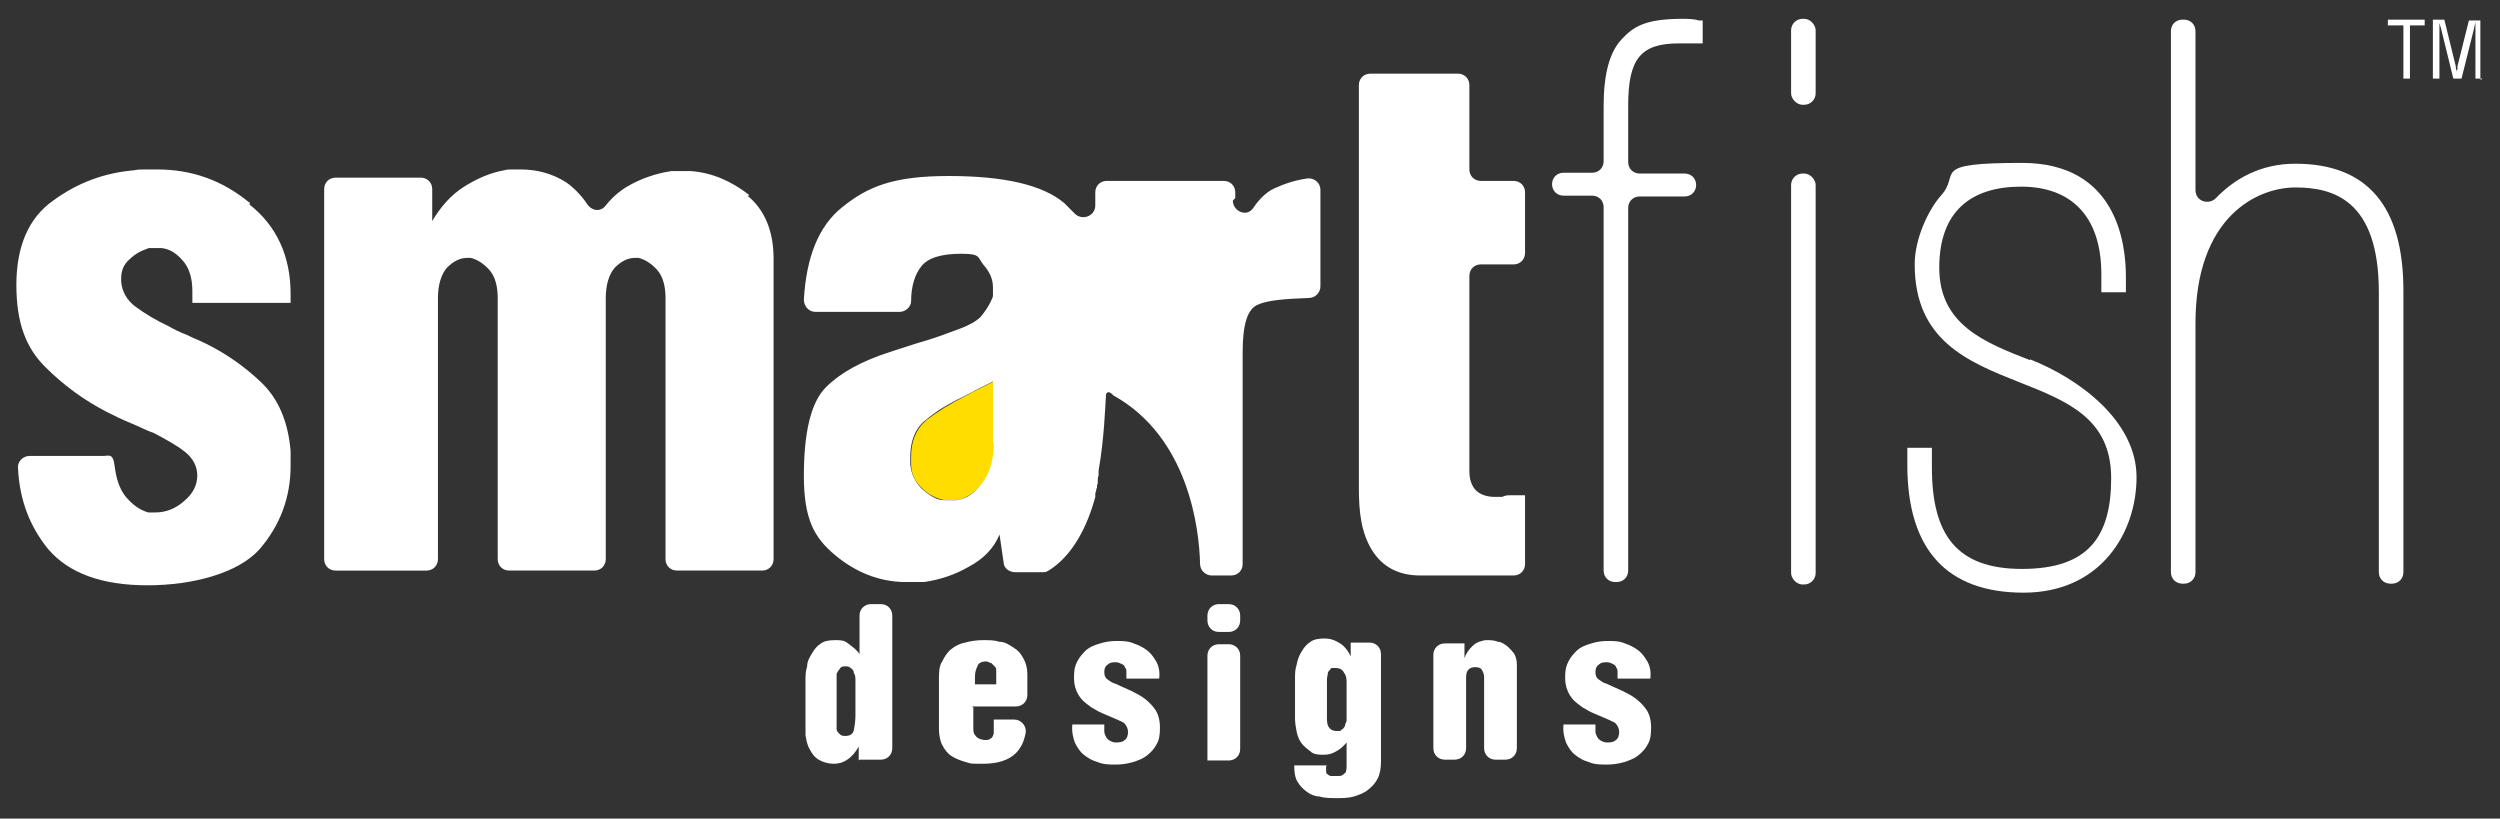
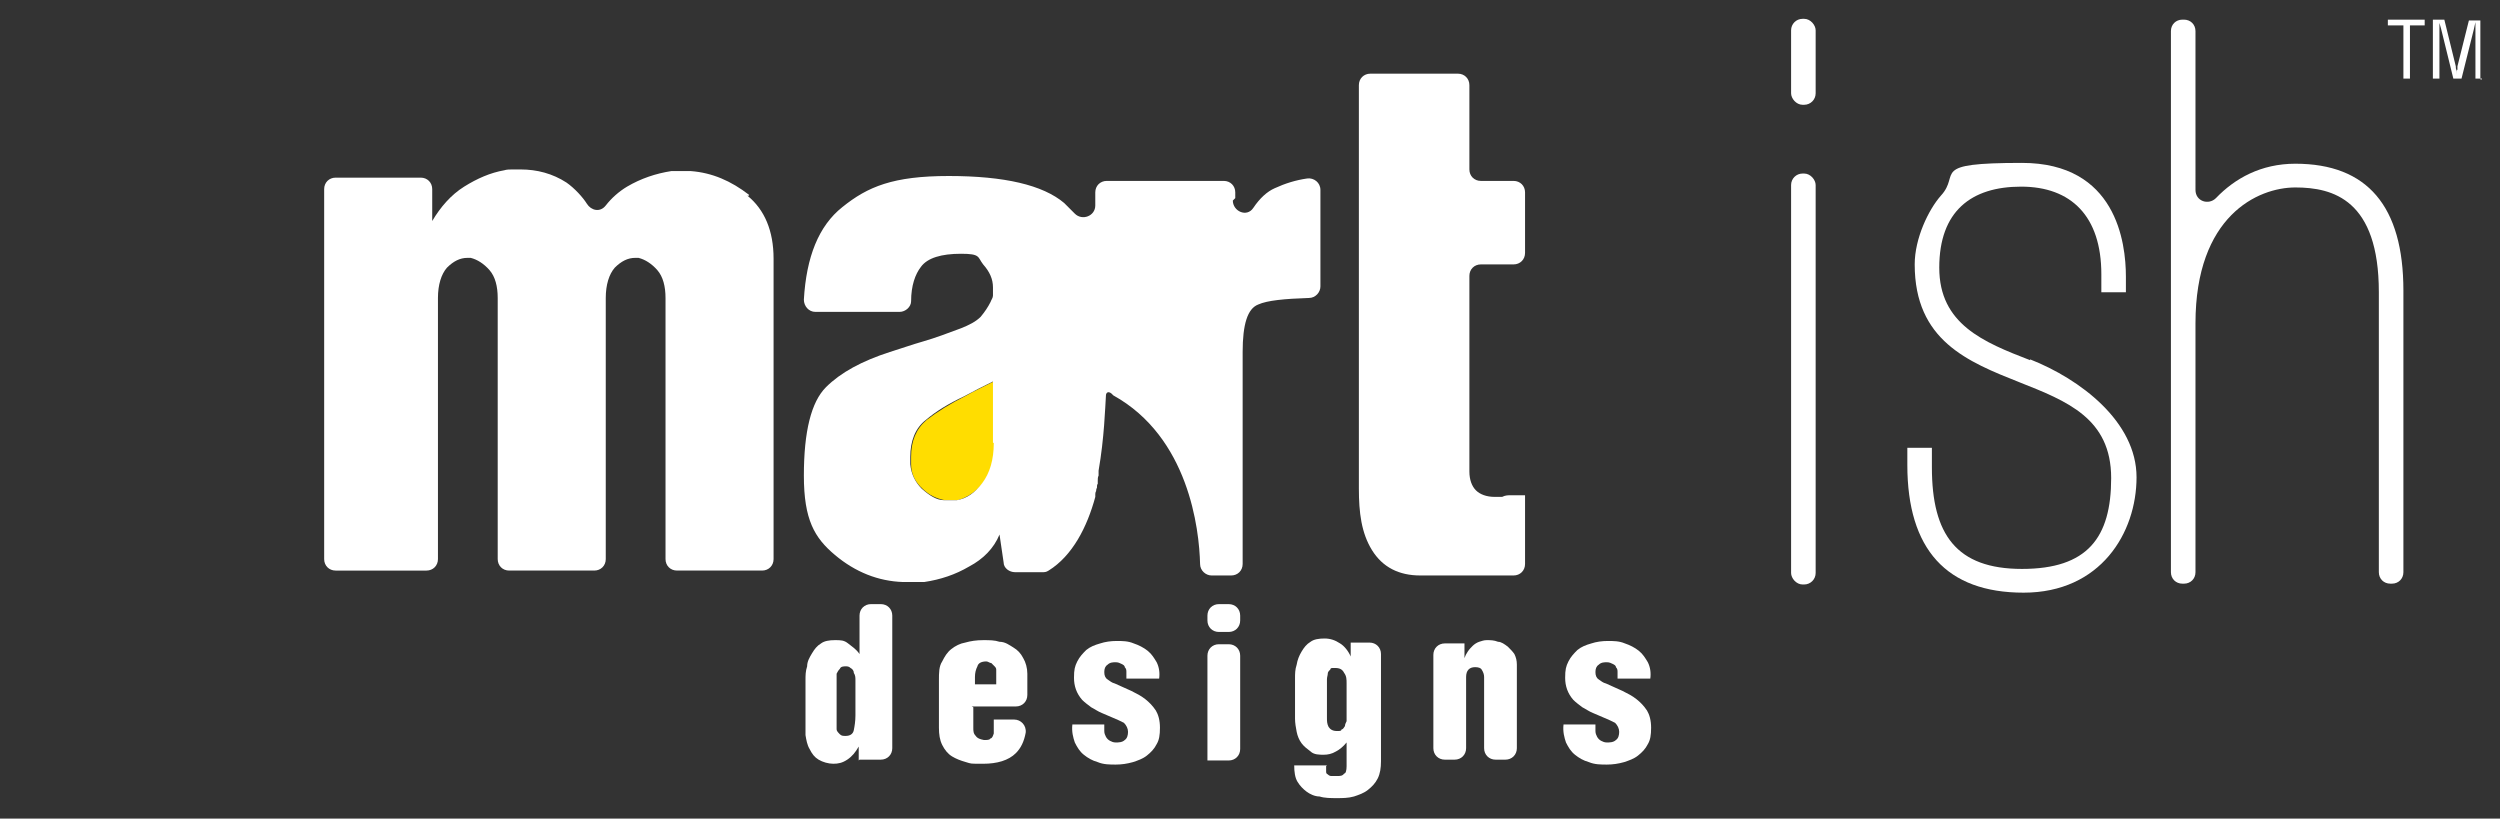
<svg xmlns="http://www.w3.org/2000/svg" id="Layer_1" viewBox="0 0 305.4 100">
  <rect x="0" y="0" width="305.4" height="100" fill="#333333" stroke="none" />
  <defs>
    <style>      .st0 {        fill: #fd0;      }      .st0, .st1 {        fill-rule: evenodd;      }      .st2, .st1 {        fill: #fff;      }    </style>
  </defs>
  <g id="Layer_11" data-name="Layer_1">
    <g>
      <g>
        <path class="st0" d="M121.4,54.1v-7.5l-1.8.9c-.6.3-1.2.6-1.7.9-1.8.9-3.4,1.9-4.7,2.9-1.3,1.1-1.9,2.6-1.9,4.5v.9c0,1.2.5,2.2,1.4,3,.8.8,1.7,1.2,2.7,1.4h1.6c1.1-.3,2.2-1,3.1-2.1.9-1.2,1.4-2.8,1.4-4.9h-.1Z" />
-         <path class="st1" d="M205.5,2.3c-4.6,0-6,1-7.4,2.5-1.5,1.6-2.2,4.3-2.2,8.2v6.7c0,.8-.6,1.4-1.4,1.4h-3.5c-.8,0-1.4.6-1.4,1.4h0c0,.8.6,1.4,1.4,1.4h3.5c.8,0,1.4.6,1.4,1.4v44.4c0,.8.6,1.4,1.4,1.4h.2c.8,0,1.4-.6,1.4-1.4V25.4c0-.8.6-1.4,1.4-1.4h5.5c.8,0,1.4-.6,1.4-1.4h0c0-.8-.6-1.4-1.4-1.4h-5.5c-.8,0-1.4-.6-1.4-1.4v-6.9c0-5.7,1.5-7.6,6.2-7.6s1.6,0,2.3,0h.6v-2.8h-.5c-.6-.2-1.4-.2-2-.2Z" />
        <rect class="st2" x="218.8" y="21.2" width="3" height="50.2" rx="1.4" ry="1.4" />
        <rect class="st2" x="218.8" y="2.3" width="3" height="10.5" rx="1.4" ry="1.4" />
        <path class="st1" d="M248,44c-5.7-2.2-11.1-4.4-11.1-11.3s3.9-9.9,10-9.9,9.8,3.6,9.8,10.7v2.2h3v-1.9c0-4.2-1.2-13.9-12.7-13.9s-7.4,1.3-9.9,4c-1.5,1.7-3.2,5.2-3.2,8.4,0,9.3,6.5,11.9,12.8,14.4,5.8,2.3,11.2,4.4,11.2,11.7s-2.9,11.1-10.9,11.1-11-4.2-11-12.4v-2.4h-3v2.1c0,10.3,4.8,15.6,14.2,15.6s13.8-7.3,13.8-14.1-6.9-12-13-14.4h0Z" />
        <path class="st1" d="M280.4,20c-4.2,0-7.4,1.8-9.7,4.2-.9.9-2.5.4-2.5-1V3.8c0-.8-.6-1.4-1.4-1.4h-.2c-.8,0-1.4.6-1.4,1.4v66.1c0,.8.6,1.4,1.4,1.4h.2c.8,0,1.4-.6,1.4-1.4v-30.4c0-13.1,7.6-16.6,12.2-16.6s10.2,1.5,10.2,12.8v34.2c0,.8.6,1.4,1.4,1.4h.2c.8,0,1.4-.6,1.4-1.4v-34.4c0-10.3-4.4-15.5-13.2-15.5Z" />
-         <path class="st1" d="M30.4,24.7c-3.3-2.7-7-4-11.2-4s-.9,0-1.4,0-1,0-1.4.1c-3.6.3-6.9,1.5-9.9,3.7-3,2.1-4.5,5.6-4.5,10.3s1.2,7.7,3.5,10c2.3,2.3,4.8,4.1,7.5,5.5,1,.5,2,1,3,1.4s1.9.9,2.8,1.2c1.5.8,2.8,1.5,3.8,2.3s1.5,1.8,1.5,2.9-.5,2.2-1.6,3.1c-1,.9-2.2,1.4-3.5,1.4s-.3,0-.4,0h-.5c-1-.3-1.9-.9-2.8-2-.7-.9-1.1-2.1-1.3-3.7s-.7-1.2-1.4-1.2H3.6c-.8,0-1.5.7-1.4,1.5.2,4,1.5,7.2,3.7,9.9,2.5,2.9,6.5,4.4,12.1,4.4s11.1-1.5,13.7-4.4c2.5-2.9,3.8-6.3,3.8-10.2v-1.8c-.3-3.6-1.5-6.4-3.6-8.4s-4.3-3.5-6.7-4.7c-.8-.4-1.6-.7-2.4-1.1-.8-.3-1.6-.7-2.3-1.1-1.5-.7-2.8-1.5-3.9-2.3s-1.7-1.9-1.8-3.1v-.4c0-.9.3-1.7,1-2.3.7-.7,1.5-1.1,2.4-1.4h1.5c1,.1,1.8.6,2.6,1.5.8.9,1.2,2.1,1.2,3.8v1.4h12v-1.1c0-4.6-1.7-8.3-5-10.9v-.3Z" />
        <path class="st1" d="M91.5,23.8c-2.2-1.7-4.5-2.7-7.1-2.9h-2.4c-1.9.3-3.7.9-5.4,1.9-1,.6-1.9,1.4-2.6,2.3s-1.8.6-2.3-.2-1.5-1.9-2.5-2.6c-1.7-1.1-3.6-1.6-5.6-1.6s-.7,0-1,0-.7,0-1,.1c-1.7.3-3.3,1-4.9,2-1.6,1-2.9,2.5-3.9,4.2v-3.9c0-.8-.6-1.4-1.4-1.4h-10.4c-.8,0-1.4.6-1.4,1.4v45.2c0,.8.6,1.4,1.4,1.4h11.1c.8,0,1.4-.6,1.4-1.4v-31.9c0-1.6.4-2.9,1.1-3.7.8-.8,1.6-1.2,2.5-1.2h.4c.8.2,1.6.7,2.3,1.5s1,2,1,3.4v31.9c0,.8.6,1.4,1.4,1.4h10.4c.8,0,1.4-.6,1.4-1.4v-31.9c0-1.6.4-2.9,1.1-3.7.8-.8,1.6-1.2,2.5-1.2h.4c.8.2,1.6.7,2.3,1.5.7.8,1,2,1,3.4v31.9c0,.8.6,1.4,1.4,1.4h10.4c.8,0,1.4-.6,1.4-1.4V31.6c0-3.4-1.1-6-3.2-7.7h.2Z" />
        <path class="st1" d="M186.3,30.8v-7.3c0-.8-.6-1.4-1.4-1.4h-4c-.8,0-1.4-.6-1.4-1.4v-10.3c0-.8-.6-1.4-1.4-1.4h-10.7c-.8,0-1.4.6-1.4,1.4v49.3c0,2.9.3,5.4,1.6,7.5s3.3,3.1,5.9,3.1h11.4c.8,0,1.4-.6,1.4-1.4v-8.4h-1.7c-.4,0-.7,0-1.1.2h-.9c-1,0-1.8-.3-2.3-.8s-.8-1.3-.8-2.3v-23.9c0-.8.6-1.4,1.4-1.4h4c.8,0,1.4-.6,1.4-1.4h0Z" />
        <path class="st1" d="M121.4,54.1c0,2.1-.5,3.7-1.4,4.9s-1.9,1.9-3.1,2.1h-1.6c-.9,0-1.8-.6-2.7-1.4-.8-.8-1.3-1.8-1.4-3v-.9c0-1.9.6-3.5,1.9-4.5,1.3-1.1,2.8-2,4.7-2.9.6-.3,1.1-.6,1.7-.9l1.8-.9v7.5h.1ZM150.9,24.1v-.6c0-.8-.6-1.4-1.4-1.4h-14.3c-.8,0-1.4.6-1.4,1.4v1.6c0,1.3-1.6,1.9-2.5,1-.4-.4-.8-.8-1.3-1.3-2.6-2.2-7.3-3.3-14.1-3.3s-9.9,1.3-13,3.8c-2.9,2.3-4.4,6.1-4.7,11.3,0,.8.6,1.5,1.4,1.5h10.3c.7,0,1.4-.6,1.4-1.3,0-1.9.5-3.3,1.2-4.2.8-1.1,2.5-1.6,4.9-1.6s2,.4,2.7,1.3c.8.9,1.2,1.8,1.2,2.8h0v1c0,.3-.2.5-.3.8-.3.6-.7,1.2-1.2,1.8-.6.6-1.4,1-2.4,1.4-1.6.6-3.2,1.2-4.6,1.6-1.4.4-2.8.9-4.1,1.3-3.4,1.1-6,2.5-7.8,4.3s-2.7,5.4-2.7,10.8,1.3,7.6,3.8,9.7,5.3,3.2,8.3,3.3h2.6c2-.3,3.8-.9,5.5-1.9,1.7-.9,3-2.2,3.7-3.9l.5,3.4c0,.7.7,1.2,1.4,1.2h3.3c.3,0,.5,0,.8-.2,2.9-1.8,4.7-5.3,5.7-9h0v-.3c0,0,0-.3.1-.4,0,0,0-.3.1-.4,0-.2,0-.4.1-.5v-.4c0-.2,0-.4.1-.6v-.6h0c.7-4,.8-7.7.9-9.2,0-.3.3-.7.9,0,9.2,5.1,10.5,16.3,10.6,20.6,0,.8.7,1.4,1.4,1.4h2.4c.8,0,1.4-.6,1.4-1.4v-25.9c0-3.4.6-5.3,1.9-5.8,1.1-.5,3.2-.7,6.2-.8.8,0,1.4-.7,1.4-1.4v-11.8c0-.9-.8-1.5-1.6-1.4-1.4.2-2.7.6-4,1.2-.9.4-1.8,1.2-2.6,2.4s-2.5.4-2.5-.9l.3-.3Z" />
        <path class="st1" d="M102.2,87.7v.7c0,.3,0,.5,0,.7,0,.2.2.4.4.6.2.2.4.2.7.2.5,0,.9-.2,1-.7s.2-1.1.2-1.8v-4.3c0-.3,0-.6-.2-.9,0-.3-.2-.5-.4-.6-.2-.2-.4-.2-.6-.2s-.6,0-.7.3c-.2.2-.3.4-.4.6,0,.3,0,.5,0,.8v4.5h0ZM104.9,92.9v-1.7h0c-.4.7-.8,1.2-1.4,1.6s-1.1.5-1.7.5-1.3-.2-1.8-.5-.8-.7-1.1-1.3c-.3-.5-.4-1.1-.5-1.7,0-.6,0-1.2,0-1.8v-4.9c0-.6,0-1.1.2-1.7,0-.6.3-1.1.6-1.6.3-.5.6-.9,1.1-1.2.4-.3,1-.4,1.7-.4s1.1,0,1.6.4,1,.7,1.4,1.3h0v-4.7c0-.8.6-1.4,1.4-1.4h1.2c.8,0,1.4.6,1.4,1.4v16.2c0,.8-.6,1.4-1.4,1.4h-2.6Z" />
        <path class="st1" d="M121.7,83.7v-1.8c0-.2,0-.3-.2-.5s-.3-.3-.4-.4c-.2,0-.4-.2-.6-.2-.6,0-1,.2-1.1.6-.2.4-.3.8-.3,1.3v.9h2.8-.2ZM118.9,86.4v2.5c0,.4,0,.7.3,1,.2.3.5.4,1,.5.4,0,.7,0,.8-.2.2,0,.3-.3.4-.6,0-.2,0-.5,0-.8v-.9h2.5c.8,0,1.5.7,1.4,1.6-.2,1.1-.6,1.9-1.2,2.5-.9.9-2.3,1.3-4,1.3s-1.4,0-2.1-.2-1.2-.4-1.7-.7c-.5-.3-.9-.8-1.2-1.4-.3-.6-.4-1.3-.4-2.1v-5.8c0-.9,0-1.7.4-2.3.3-.6.6-1.1,1.1-1.5s1.1-.7,1.7-.8c.7-.2,1.4-.3,2.2-.3s1.4,0,2,.2c.7,0,1.2.4,1.7.7.5.3.9.7,1.2,1.3.3.5.5,1.2.5,1.9v2.6c0,.8-.6,1.4-1.4,1.4h-5.4,0Z" />
        <path class="st1" d="M137.6,82.8v-.7c0-.2,0-.4-.2-.6,0-.2-.2-.3-.4-.4s-.4-.2-.7-.2-.7,0-1,.3c-.3.2-.4.5-.4.9s.1.7.4.9c.3.2.5.4.9.5.7.3,1.3.6,2,.9.6.3,1.2.6,1.7,1s.9.8,1.3,1.4c.3.5.5,1.2.5,2.1s-.1,1.5-.4,2c-.3.6-.7,1-1.2,1.4s-1.1.6-1.7.8c-.7.2-1.4.3-2.1.3s-1.5,0-2.2-.3c-.7-.2-1.2-.5-1.7-.9s-.8-.9-1.1-1.5c-.2-.6-.4-1.3-.3-2.2h3.9v.8c0,.3.1.5.2.7.1.2.3.4.5.5s.4.2.7.2.8,0,1.1-.3c.3-.2.4-.6.4-1s-.2-.8-.5-1.1c-.4-.2-.8-.4-1.3-.6s-.9-.4-1.4-.6-.9-.5-1.3-.7c-.4-.3-.8-.6-1.1-.9-.7-.8-1-1.7-1-2.7s.1-1.4.4-2c.3-.6.7-1,1.1-1.4.5-.4,1-.6,1.7-.8.6-.2,1.3-.3,2-.3s1.4,0,2.1.3c.6.2,1.2.5,1.7.9s.8.9,1.1,1.4c.3.6.4,1.3.3,2h-4Z" />
        <path class="st1" d="M147.5,92.9v-12.8c0-.8.6-1.4,1.4-1.4h1.2c.8,0,1.4.6,1.4,1.4v11.4c0,.8-.6,1.4-1.4,1.4h-2.6,0ZM147.5,75.8v-.6c0-.8.6-1.4,1.4-1.4h1.2c.8,0,1.4.6,1.4,1.4v.6c0,.8-.6,1.4-1.4,1.4h-1.2c-.8,0-1.4-.6-1.4-1.4Z" />
        <path class="st1" d="M162.1,87.7c0,.4,0,.7.2,1.1.2.3.5.5,1,.5s.5,0,.6-.2c.2,0,.3-.3.4-.4,0-.2.1-.4.2-.6v-4.6c0-.5,0-.9-.3-1.3-.2-.4-.5-.6-1.1-.6s-.5,0-.6.2c-.2.2-.3.3-.3.5s-.1.4-.1.7v4.6h0ZM162,93.6v.6c0,.2,0,.3.2.4,0,0,.2.2.4.2h.7c.4,0,.7,0,.9-.3.2,0,.3-.4.3-.9v-2.9h0c-.4.5-.9.9-1.3,1.1-.5.3-1,.4-1.5.4s-1.2,0-1.6-.4c-.4-.3-.8-.6-1.1-1s-.5-.9-.6-1.4-.2-1.1-.2-1.6v-4.9c0-.6,0-1.1.2-1.7.1-.6.3-1.1.6-1.6s.6-.9,1.1-1.2c.4-.3,1-.4,1.7-.4s1.3.2,1.9.6c.5.3,1,.9,1.3,1.6h0v-1.7h2.3c.8,0,1.4.6,1.4,1.4v13.1c0,.8-.1,1.5-.4,2.1-.3.6-.7,1-1.2,1.4s-1.1.6-1.7.8c-.7.2-1.4.2-2.1.2s-1.5,0-2.1-.2c-.6,0-1.2-.3-1.6-.6-.4-.3-.8-.7-1.1-1.2s-.4-1.2-.4-2h4,0Z" />
        <path class="st1" d="M178.9,78.6v1.8h0c.1-.3.2-.5.4-.8s.4-.5.6-.7c.2-.2.5-.4.8-.5s.6-.2.9-.2c.5,0,.9,0,1.4.2.4,0,.8.3,1.2.6.3.3.6.6.8.9.2.4.3.8.3,1.3v10.2c0,.8-.6,1.4-1.4,1.4h-1.2c-.8,0-1.4-.6-1.4-1.4v-8.7c0-.3-.1-.6-.3-.9-.1-.2-.4-.3-.8-.3-.7,0-1.1.4-1.1,1.2v8.7c0,.8-.6,1.4-1.4,1.4h-1.2c-.8,0-1.4-.6-1.4-1.4v-11.4c0-.8.6-1.4,1.4-1.4h2.4Z" />
        <path class="st1" d="M197.6,82.8v-.7c0-.2,0-.4-.2-.6,0-.2-.2-.3-.4-.4s-.4-.2-.7-.2-.7,0-1,.3c-.3.2-.4.5-.4.9s.1.7.4.9c.3.2.5.4.9.5.7.3,1.3.6,2,.9.6.3,1.2.6,1.7,1s.9.8,1.3,1.4c.3.5.5,1.2.5,2.1s-.1,1.5-.4,2c-.3.6-.7,1-1.2,1.4s-1.1.6-1.7.8c-.7.2-1.4.3-2.1.3s-1.5,0-2.2-.3c-.7-.2-1.2-.5-1.7-.9s-.8-.9-1.1-1.5c-.2-.6-.4-1.3-.3-2.2h3.9v.8c0,.3.1.5.2.7.1.2.3.4.5.5s.4.2.7.2.8,0,1.1-.3c.3-.2.4-.6.4-1s-.2-.8-.5-1.1c-.4-.2-.8-.4-1.3-.6s-.9-.4-1.4-.6-.9-.5-1.3-.7c-.4-.3-.8-.6-1.1-.9-.7-.8-1-1.7-1-2.7s.1-1.4.4-2c.3-.6.7-1,1.1-1.4.5-.4,1-.6,1.7-.8.6-.2,1.3-.3,2-.3s1.4,0,2.1.3c.6.2,1.2.5,1.7.9s.8.9,1.1,1.4c.3.6.4,1.3.3,2h-4Z" />
      </g>
      <path class="st2" d="M296.3,3.1h-1.9v6.5h-.8V3.1h-1.9v-.7h4.5v.7h0ZM303.2,9.6h-.8V2.7l-.2.9-1.5,6h-1l-1.5-6.1-.2-.7v6.8h-.8V2.4h1.4l1.4,5.7c0,.2,0,.3.1.5v.5c0-.3,0-.5.1-.6v-.4l1.4-5.6h1.4v7.2h.2Z" />
    </g>
  </g>
</svg>